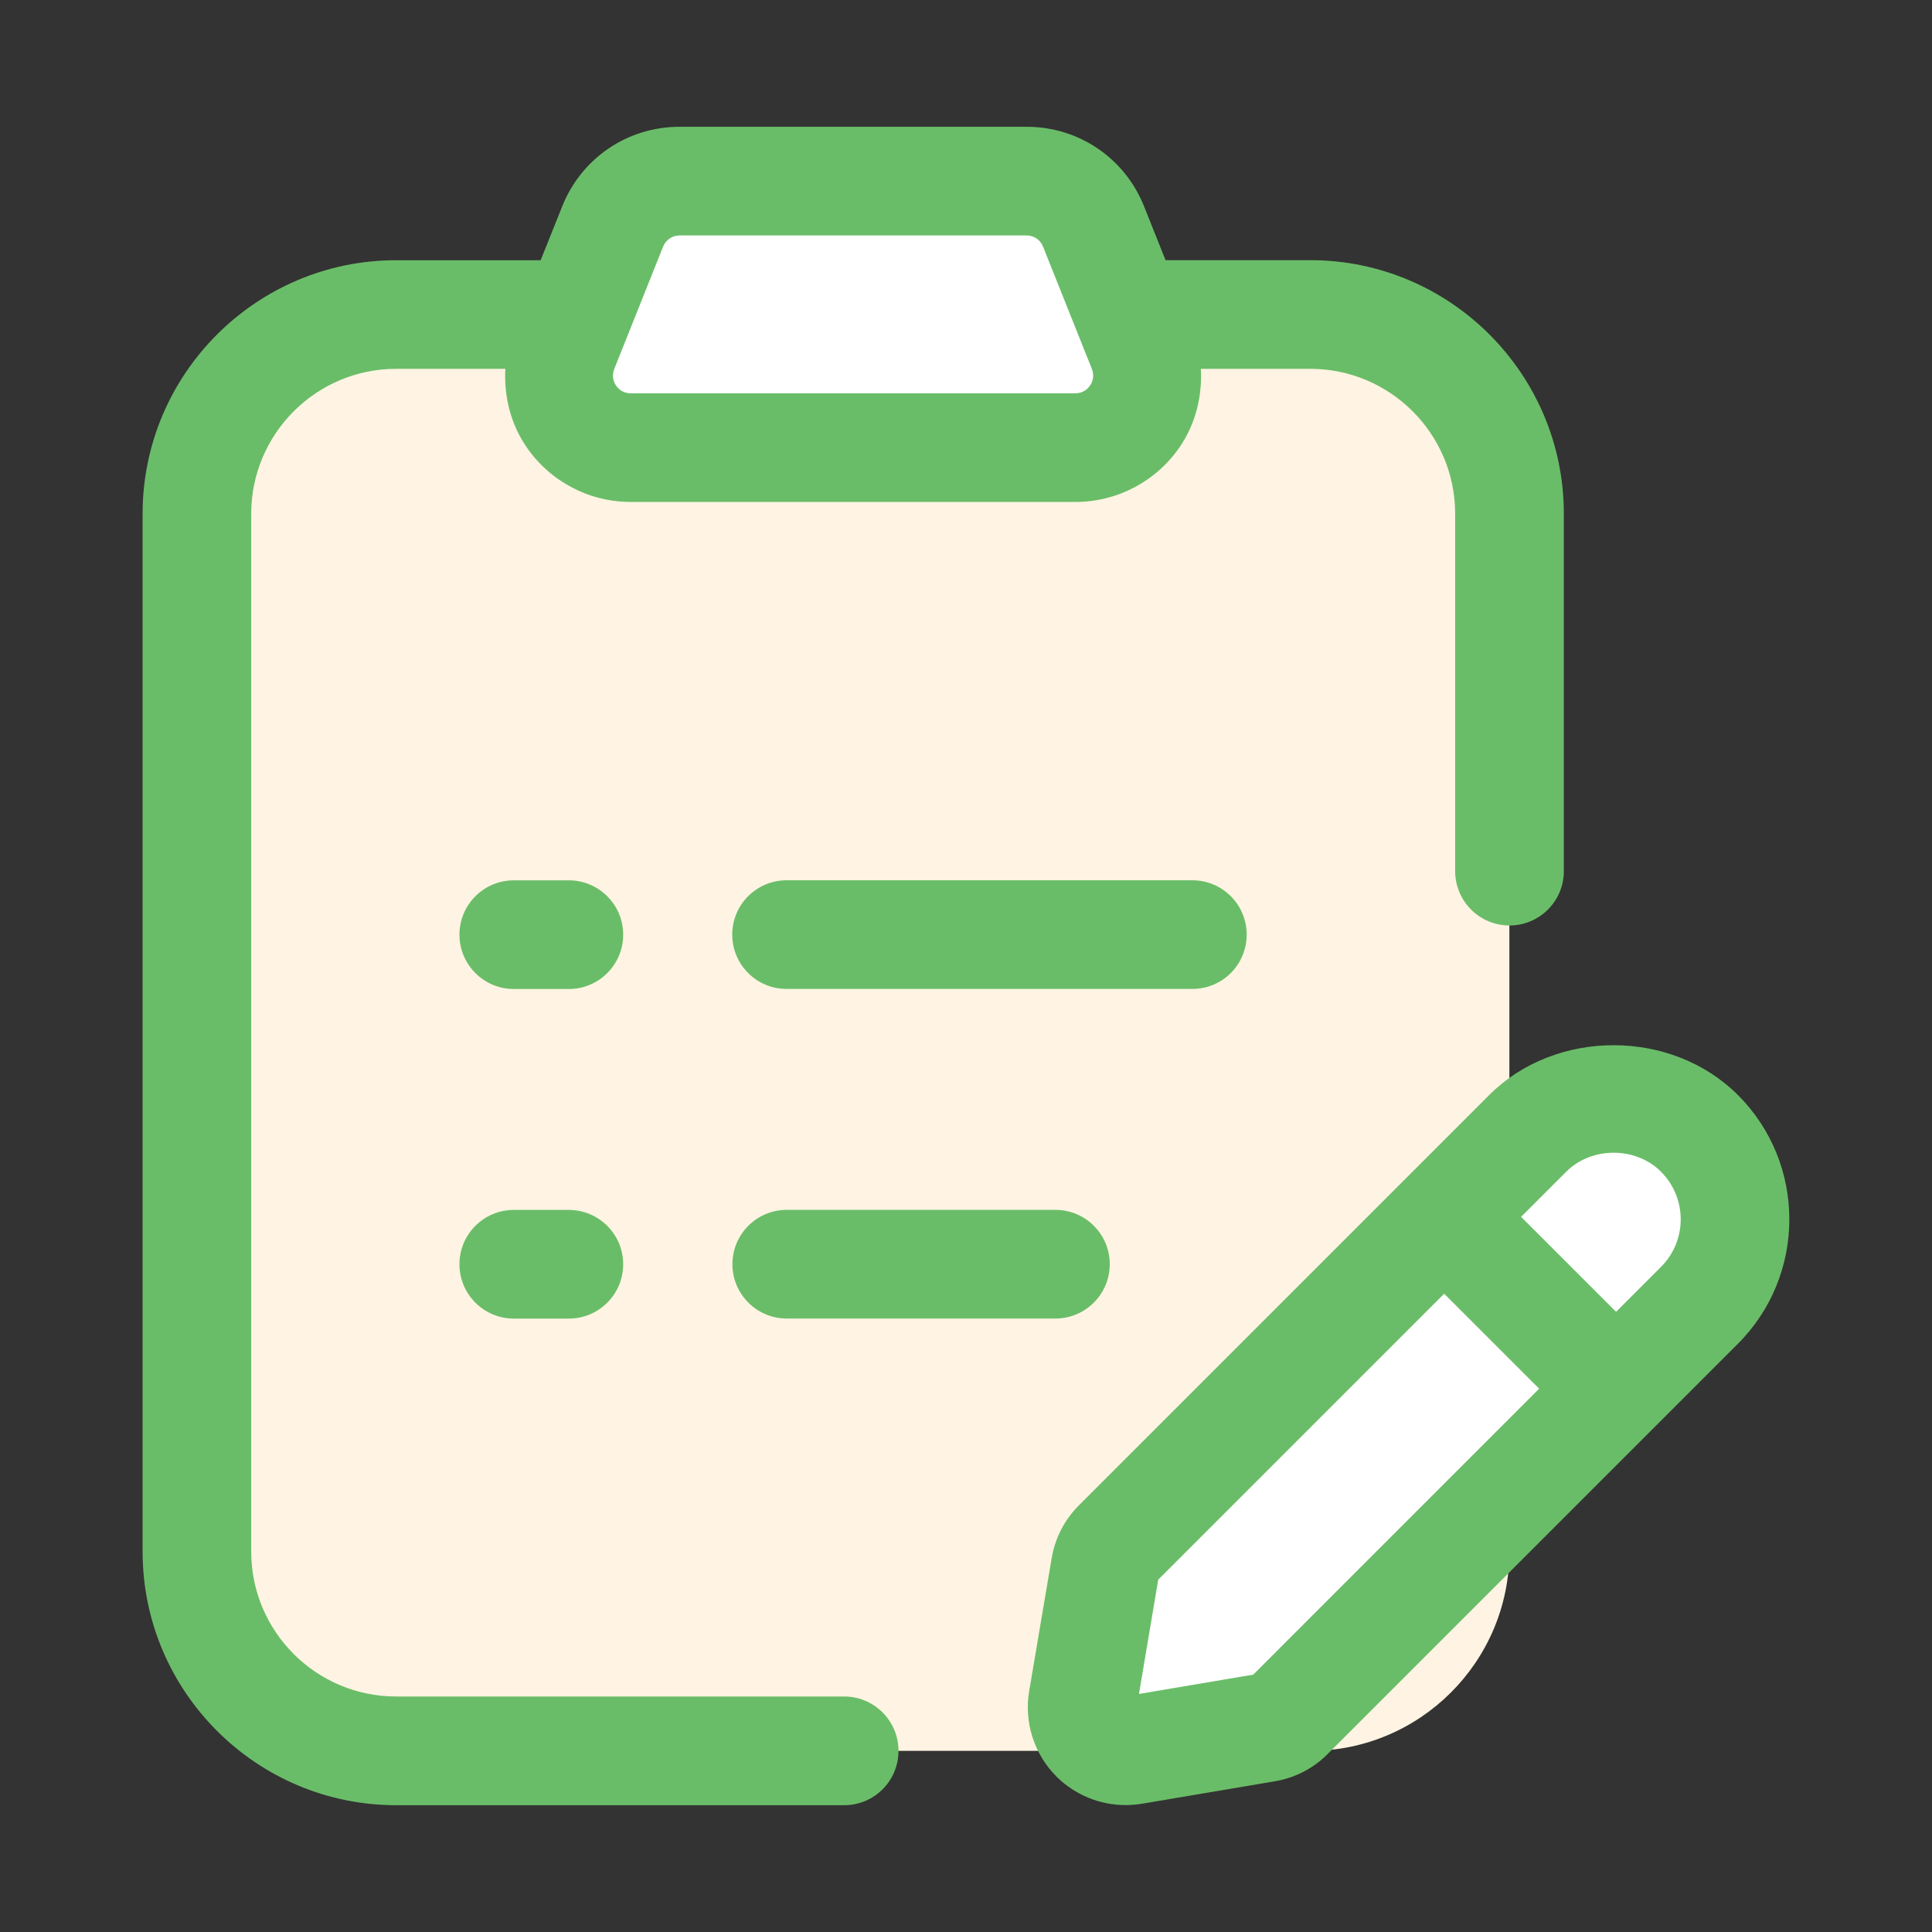
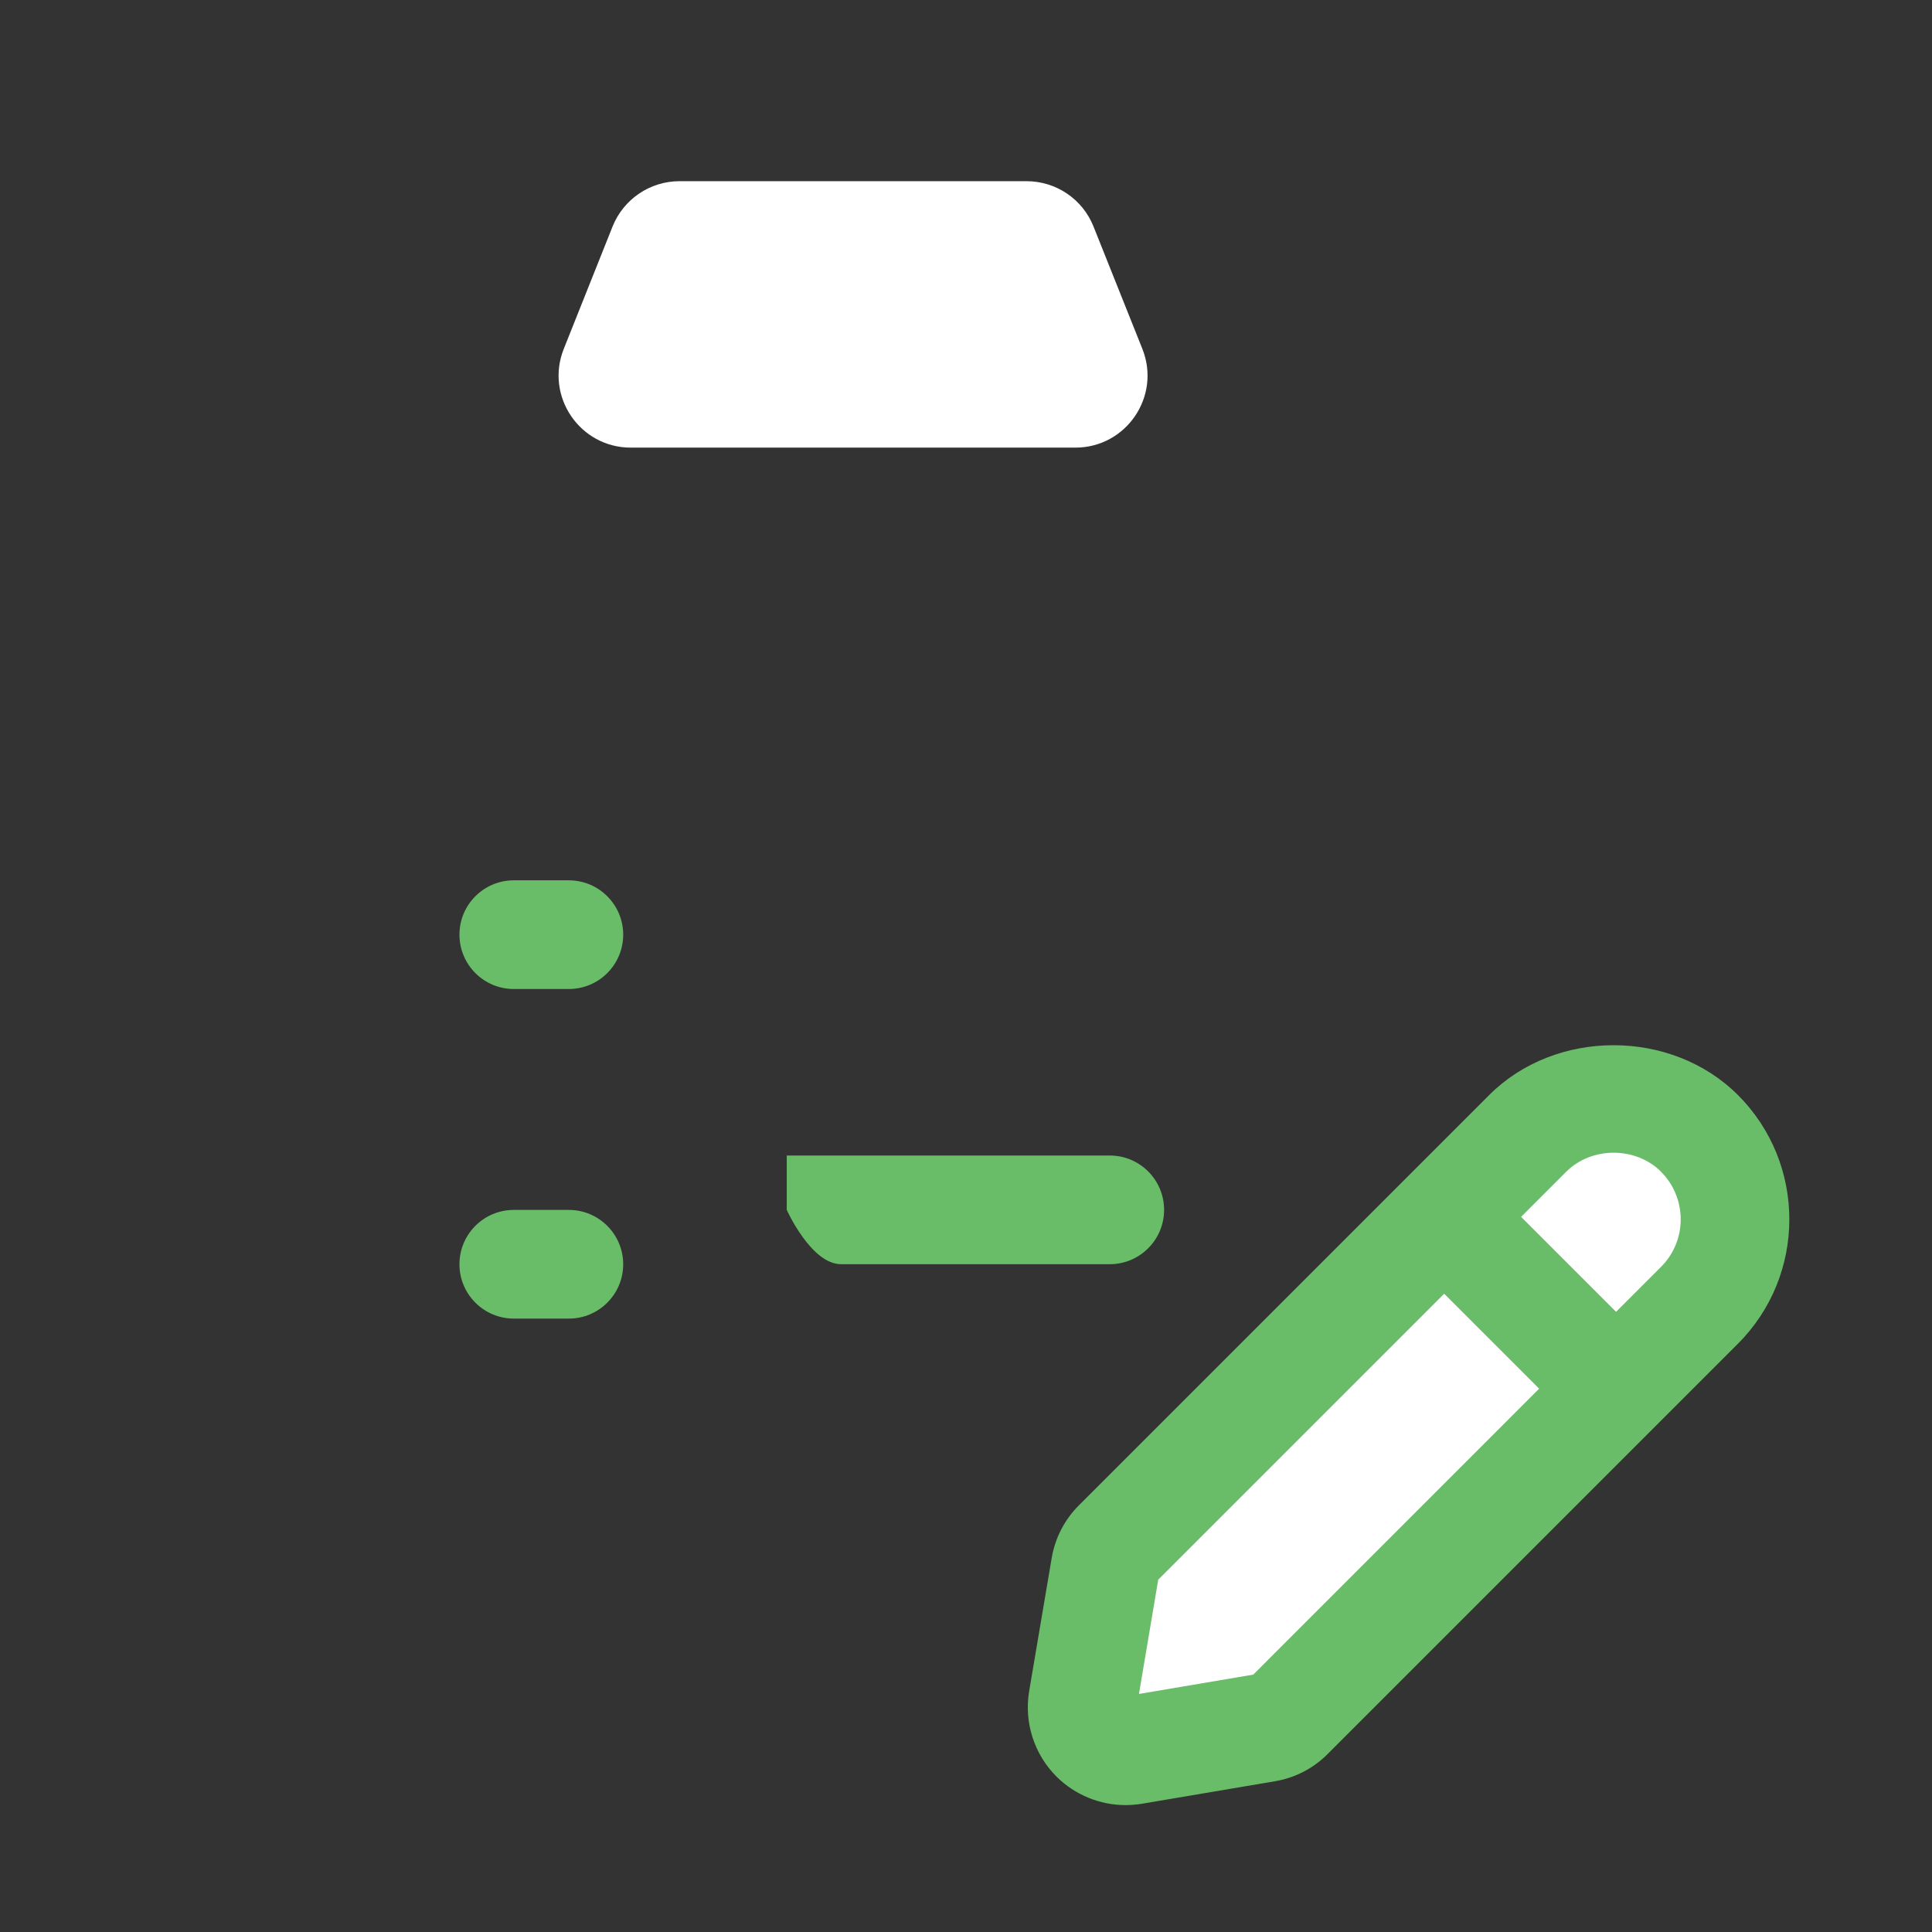
<svg xmlns="http://www.w3.org/2000/svg" version="1.1" viewBox="0 0 32 32" style="enable-background:new 0 0 32 32;" xml:space="preserve">
  <rect x="0" y="0" width="32" height="32" fill="#333333" stroke="none" />
  <style type="text/css">
	.st0{display:none;}
	.st1{display:inline;}
	.st2{fill:#CDF6F9;}
	.st3{fill:#FFFFFF;}
	.st4{fill:#1A83A8;}
</style>
  <g id="Layer_1" class="st0" />
  <g id="Layer_2" />
  <g id="Layer_3" />
  <g id="Layer_4" />
  <g id="Layer_5" />
  <g id="Layer_6" />
  <g id="Layer_7" />
  <g id="Layer_8" />
  <g id="Layer_9" />
  <g id="Layer_10" />
  <g id="Layer_11" />
  <g id="Layer_12" />
  <g id="Layer_13">
-     <path d="M25,8.51V25.7c0,1.82-1.48,3.3-3.3,3.3H6.56c-1.83,0-3.3-1.48-3.3-3.3V8.51c0-1.82,1.47-3.3,3.3-3.3h3.01   L9.34,5.78C9.03,6.56,9.6,7.41,10.45,7.41h7.36c0.85,0,1.42-0.85,1.11-1.63l-0.23-0.57h3.01C23.52,5.21,25,6.69,25,8.51z" fill="#fff4e3" opacity="1" original-fill="#cdf6f9" />
    <path d="M10.447,7.414l7.365,0c0.844,0,1.422-0.852,1.109-1.636l-0.809-2.026c-0.181-0.454-0.62-0.751-1.109-0.751   l-5.748,0c-0.488,0-0.928,0.298-1.109,0.751L9.338,5.778C9.025,6.562,9.603,7.414,10.447,7.414z" fill="#ffffff" opacity="1" original-fill="#ffffff" />
-     <path d="M17.81,7.41h-7.36c-0.85,0-1.42-0.85-1.11-1.63l0.23-0.57l0.58-1.46C10.33,3.3,10.77,3,11.26,3H17   c0.49,0,0.93,0.3,1.11,0.75l0.58,1.46l0.23,0.57C19.23,6.56,18.66,7.41,17.81,7.41z" fill="#ffffff" opacity="1" original-fill="#ffffff" />
    <path d="M28.149,18.773L28.149,18.773c0.786,0.786,0.786,2.06,0,2.846l-6.796,6.796   c-0.105,0.105-0.241,0.175-0.388,0.2l-2.204,0.372c-0.487,0.082-0.909-0.34-0.827-0.827l0.372-2.204   c0.025-0.147,0.095-0.283,0.2-0.388l6.796-6.796C26.089,17.987,27.363,17.987,28.149,18.773z" fill="#ffffff" opacity="1" original-fill="#ffffff" />
-     <path d="M13.981,28.099h-7.42c-1.324,0-2.4-1.076-2.4-2.399V8.509c0-1.323,1.077-2.4,2.4-2.4H8.37   c-0.024,0.45,0.084,0.902,0.344,1.286c0.39,0.576,1.038,0.919,1.733,0.919h7.366c0.695,0,1.343-0.344,1.733-0.919   c0.26-0.384,0.368-0.836,0.344-1.286h1.812c1.324,0,2.4,1.077,2.4,2.4v5.92c0,0.497,0.403,0.9,0.9,0.9s0.9-0.403,0.9-0.9v-5.92   c0-2.316-1.884-4.2-4.2-4.2h-2.397l-0.356-0.892c-0.32-0.8-1.083-1.317-1.944-1.317h-5.749c-0.862,0-1.625,0.518-1.944,1.318   L8.955,4.31H6.562c-2.316,0-4.2,1.884-4.2,4.2v17.19c0,2.315,1.884,4.2,4.2,4.2h7.42c0.497,0,0.9-0.403,0.9-0.9   S14.479,28.099,13.981,28.099z M10.174,6.111l0.809-2.026C11.028,3.973,11.135,3.9,11.255,3.9h5.749   c0.121,0,0.228,0.073,0.272,0.185l0.809,2.026c0.05,0.126,0.003,0.226-0.03,0.274c-0.032,0.048-0.107,0.129-0.243,0.129h-7.366   c-0.136,0-0.21-0.081-0.243-0.129C10.171,6.337,10.124,6.237,10.174,6.111z" fill="#6abd68" opacity="1" original-fill="#1a83a8" />
-     <path d="M20.649,15.48c0-0.497-0.403-0.9-0.9-0.9h-6.721c-0.497,0-0.9,0.403-0.9,0.9s0.403,0.9,0.9,0.9h6.721   C20.247,16.38,20.649,15.978,20.649,15.48z" fill="#6abd68" opacity="1" original-fill="#1a83a8" />
    <path d="M9.421,14.581H8.51c-0.497,0-0.9,0.403-0.9,0.9s0.403,0.9,0.9,0.9h0.912c0.497,0,0.9-0.403,0.9-0.9   S9.918,14.581,9.421,14.581z" fill="#6abd68" opacity="1" original-fill="#1a83a8" />
-     <path d="M13.031,20.039c-0.497,0-0.9,0.403-0.9,0.9s0.403,0.9,0.9,0.9h4.45c0.497,0,0.9-0.403,0.9-0.9   s-0.403-0.9-0.9-0.9H13.031z" fill="#6abd68" opacity="1" original-fill="#1a83a8" />
+     <path d="M13.031,20.039s0.403,0.9,0.9,0.9h4.45c0.497,0,0.9-0.403,0.9-0.9   s-0.403-0.9-0.9-0.9H13.031z" fill="#6abd68" opacity="1" original-fill="#1a83a8" />
    <path d="M9.421,20.04H8.51c-0.497,0-0.9,0.403-0.9,0.9s0.403,0.9,0.9,0.9h0.912c0.497,0,0.9-0.403,0.9-0.9   S9.918,20.04,9.421,20.04z" fill="#6abd68" opacity="1" original-fill="#1a83a8" />
    <path d="M28.785,18.137c-1.1-1.1-3.019-1.1-4.119,0l-6.796,6.796c-0.239,0.239-0.395,0.542-0.451,0.875l-0.373,2.203   c-0.087,0.517,0.083,1.045,0.453,1.415c0.306,0.304,0.719,0.472,1.143,0.472c0.09,0,0.18-0.008,0.27-0.022l2.201-0.372   c0.335-0.056,0.638-0.212,0.876-0.451l6.796-6.796C29.921,21.12,29.921,19.272,28.785,18.137z M20.758,27.737l-1.893,0.32   l0.319-1.893l4.736-4.736l1.573,1.573L20.758,27.737z M27.513,20.982l-0.746,0.746l-1.573-1.573l0.746-0.746   c0.421-0.422,1.153-0.421,1.573-0.001c0,0.001,0,0.001,0,0.001C27.946,19.844,27.946,20.549,27.513,20.982z" fill="#6abd68" opacity="1" original-fill="#1a83a8" />
  </g>
  <g id="Layer_14" />
  <g id="Layer_15" />
  <g id="Layer_16" />
  <g id="Layer_17" />
  <g id="Layer_18" />
  <g id="Layer_19" />
  <g id="Layer_20" />
  <g id="Layer_21" />
  <g id="Layer_22" />
  <g id="Layer_23" />
  <g id="Layer_24" />
  <g id="Layer_25" />
  <g id="Layer_26" />
</svg>